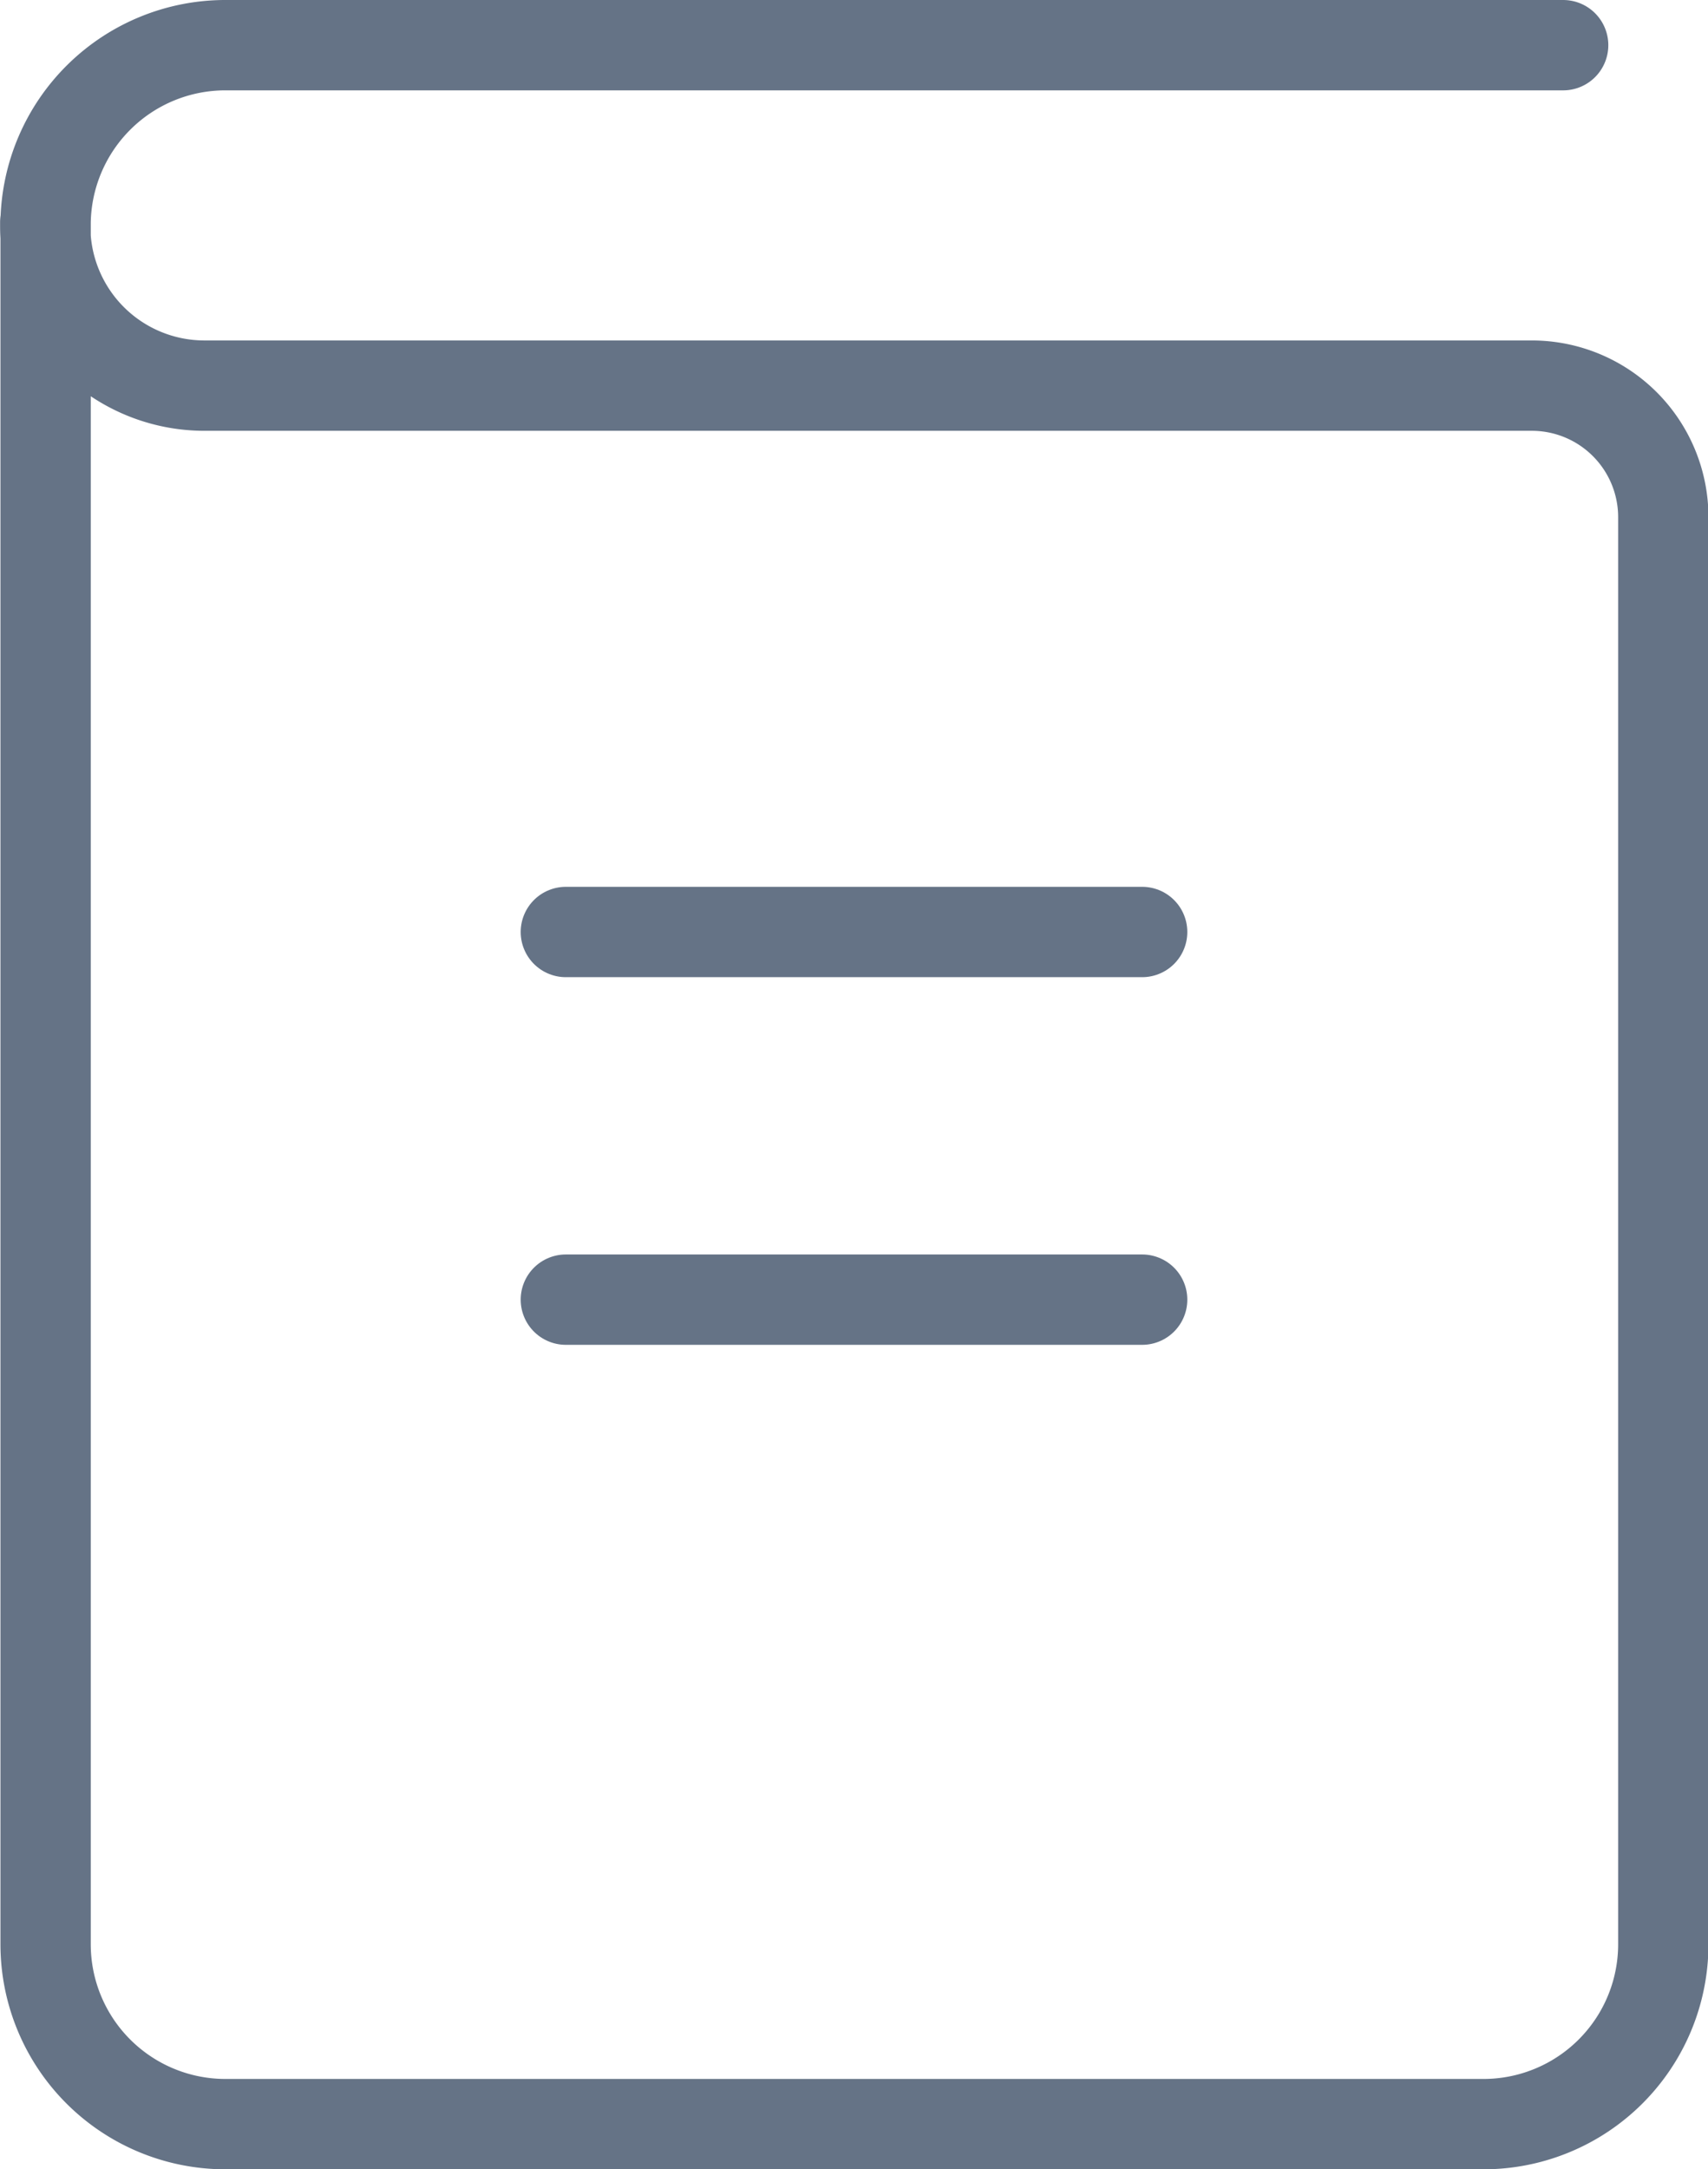
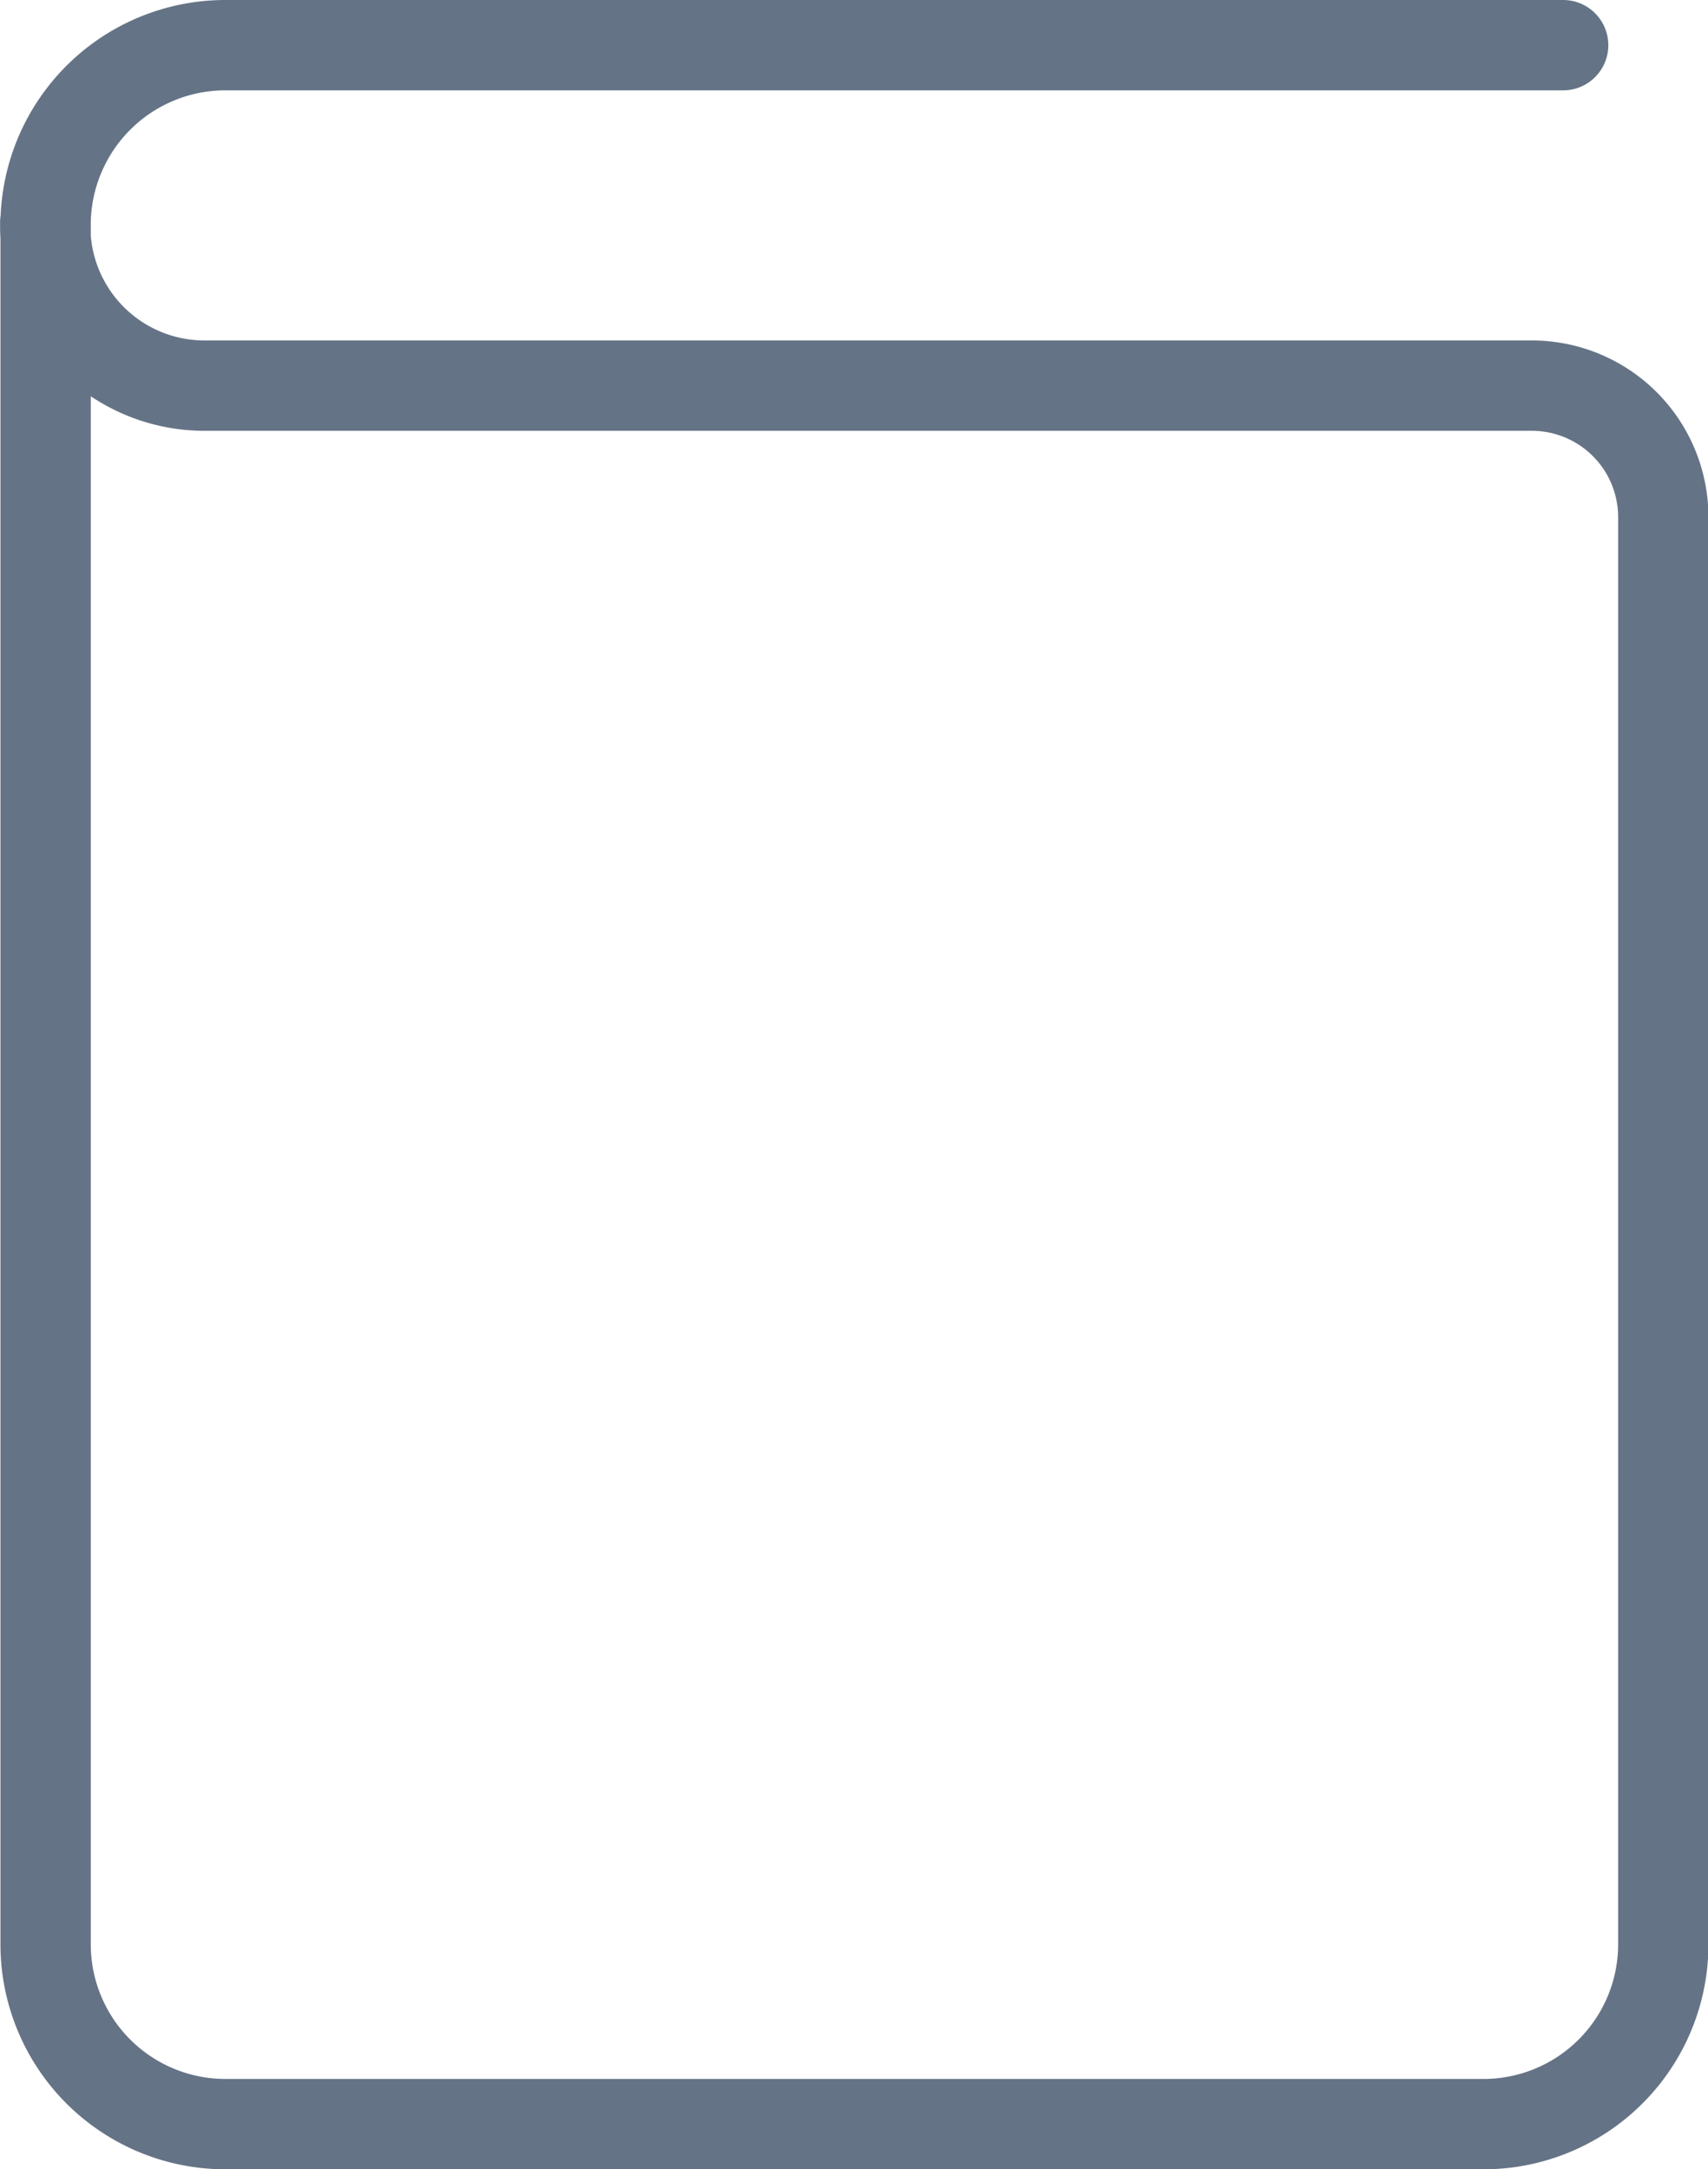
<svg xmlns="http://www.w3.org/2000/svg" width="18.914" height="24.009" viewBox="0 0 18.914 24.009">
  <g id="Group_141" data-name="Group 141" transform="translate(0.5 0.5)">
    <path id="Path_247" data-name="Path 247" d="M4997.517,1143.089v.046a1.763,1.763,0,0,0,1.763,1.762h14.7a1.456,1.456,0,0,1,1.455,1.455v15.795a1.991,1.991,0,0,1-1.992,1.991h-13.931a1.991,1.991,0,0,1-1.991-1.991v-19.058a1.991,1.991,0,0,1,1.991-1.96h14.814" transform="translate(-4997.516 -1141.129)" fill="none" stroke="#657386" stroke-linecap="round" stroke-miterlimit="10" stroke-width="1" />
-     <line id="Line_10" data-name="Line 10" x2="6.382" transform="translate(5.766 9.815)" fill="none" stroke="#657386" stroke-linecap="round" stroke-miterlimit="10" stroke-width="1" />
-     <line id="Line_11" data-name="Line 11" x2="6.382" transform="translate(5.766 13.884)" fill="none" stroke="#657386" stroke-linecap="round" stroke-miterlimit="10" stroke-width="1" />
  </g>
</svg>